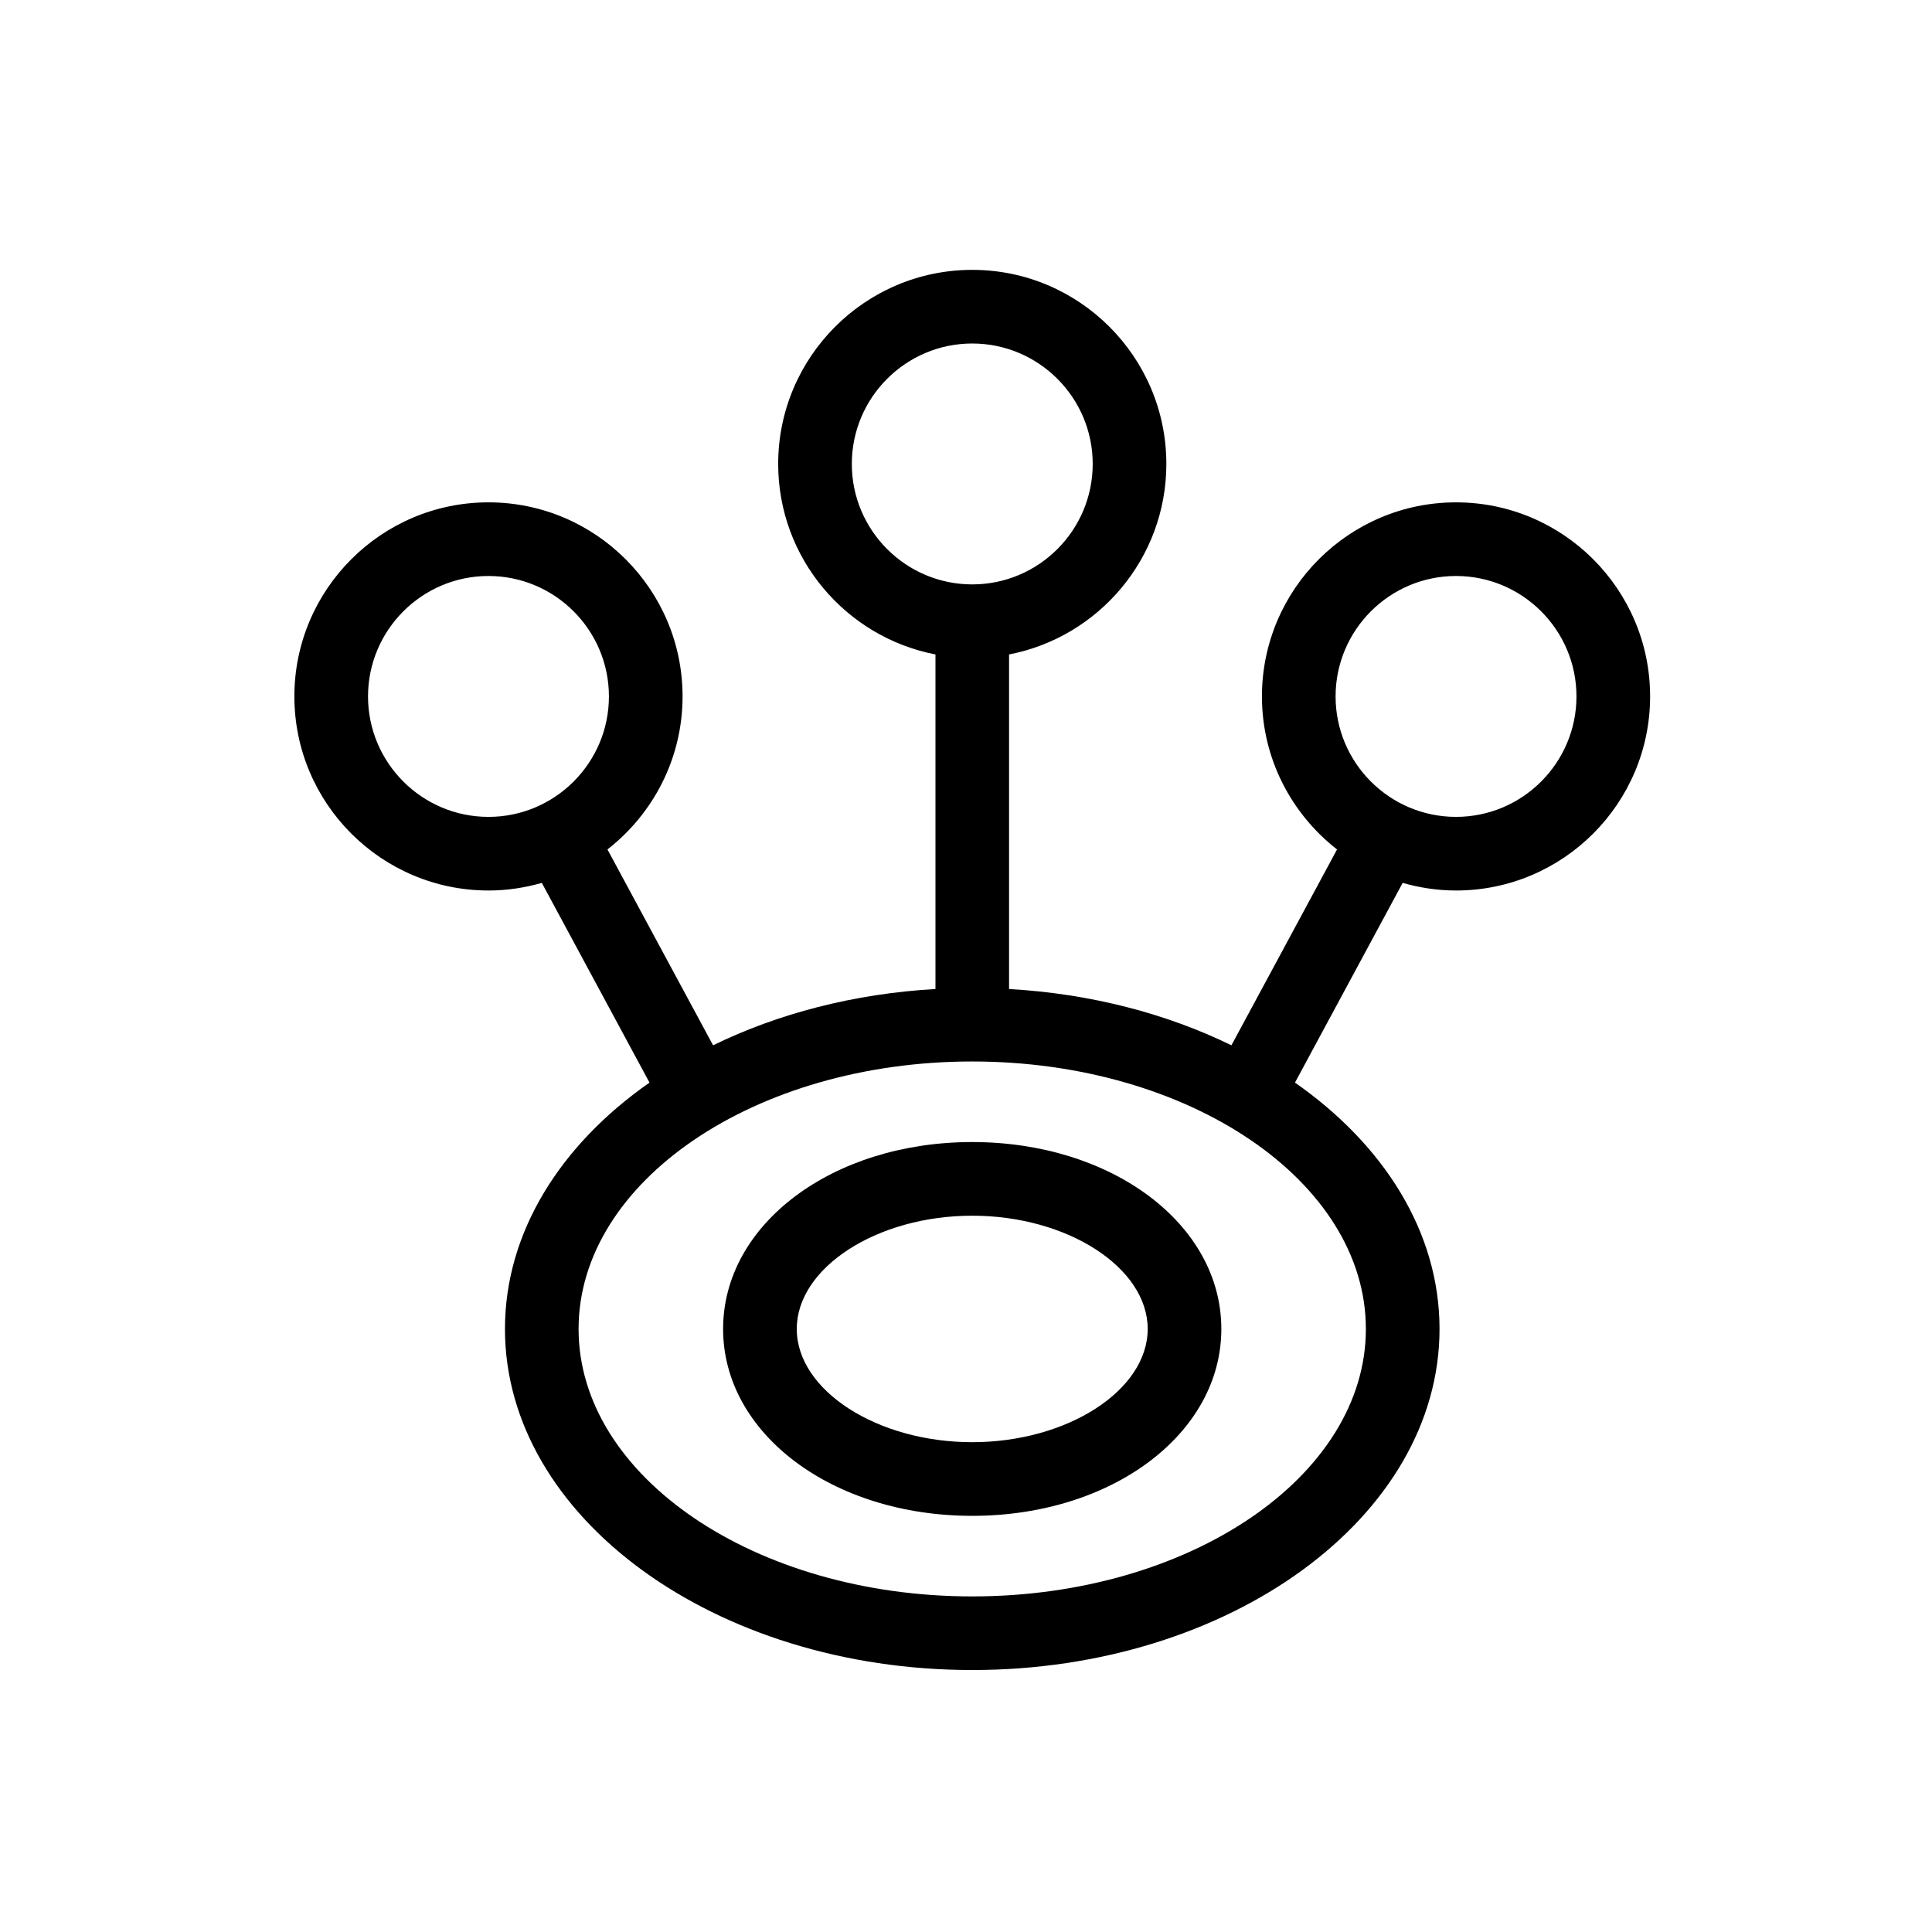
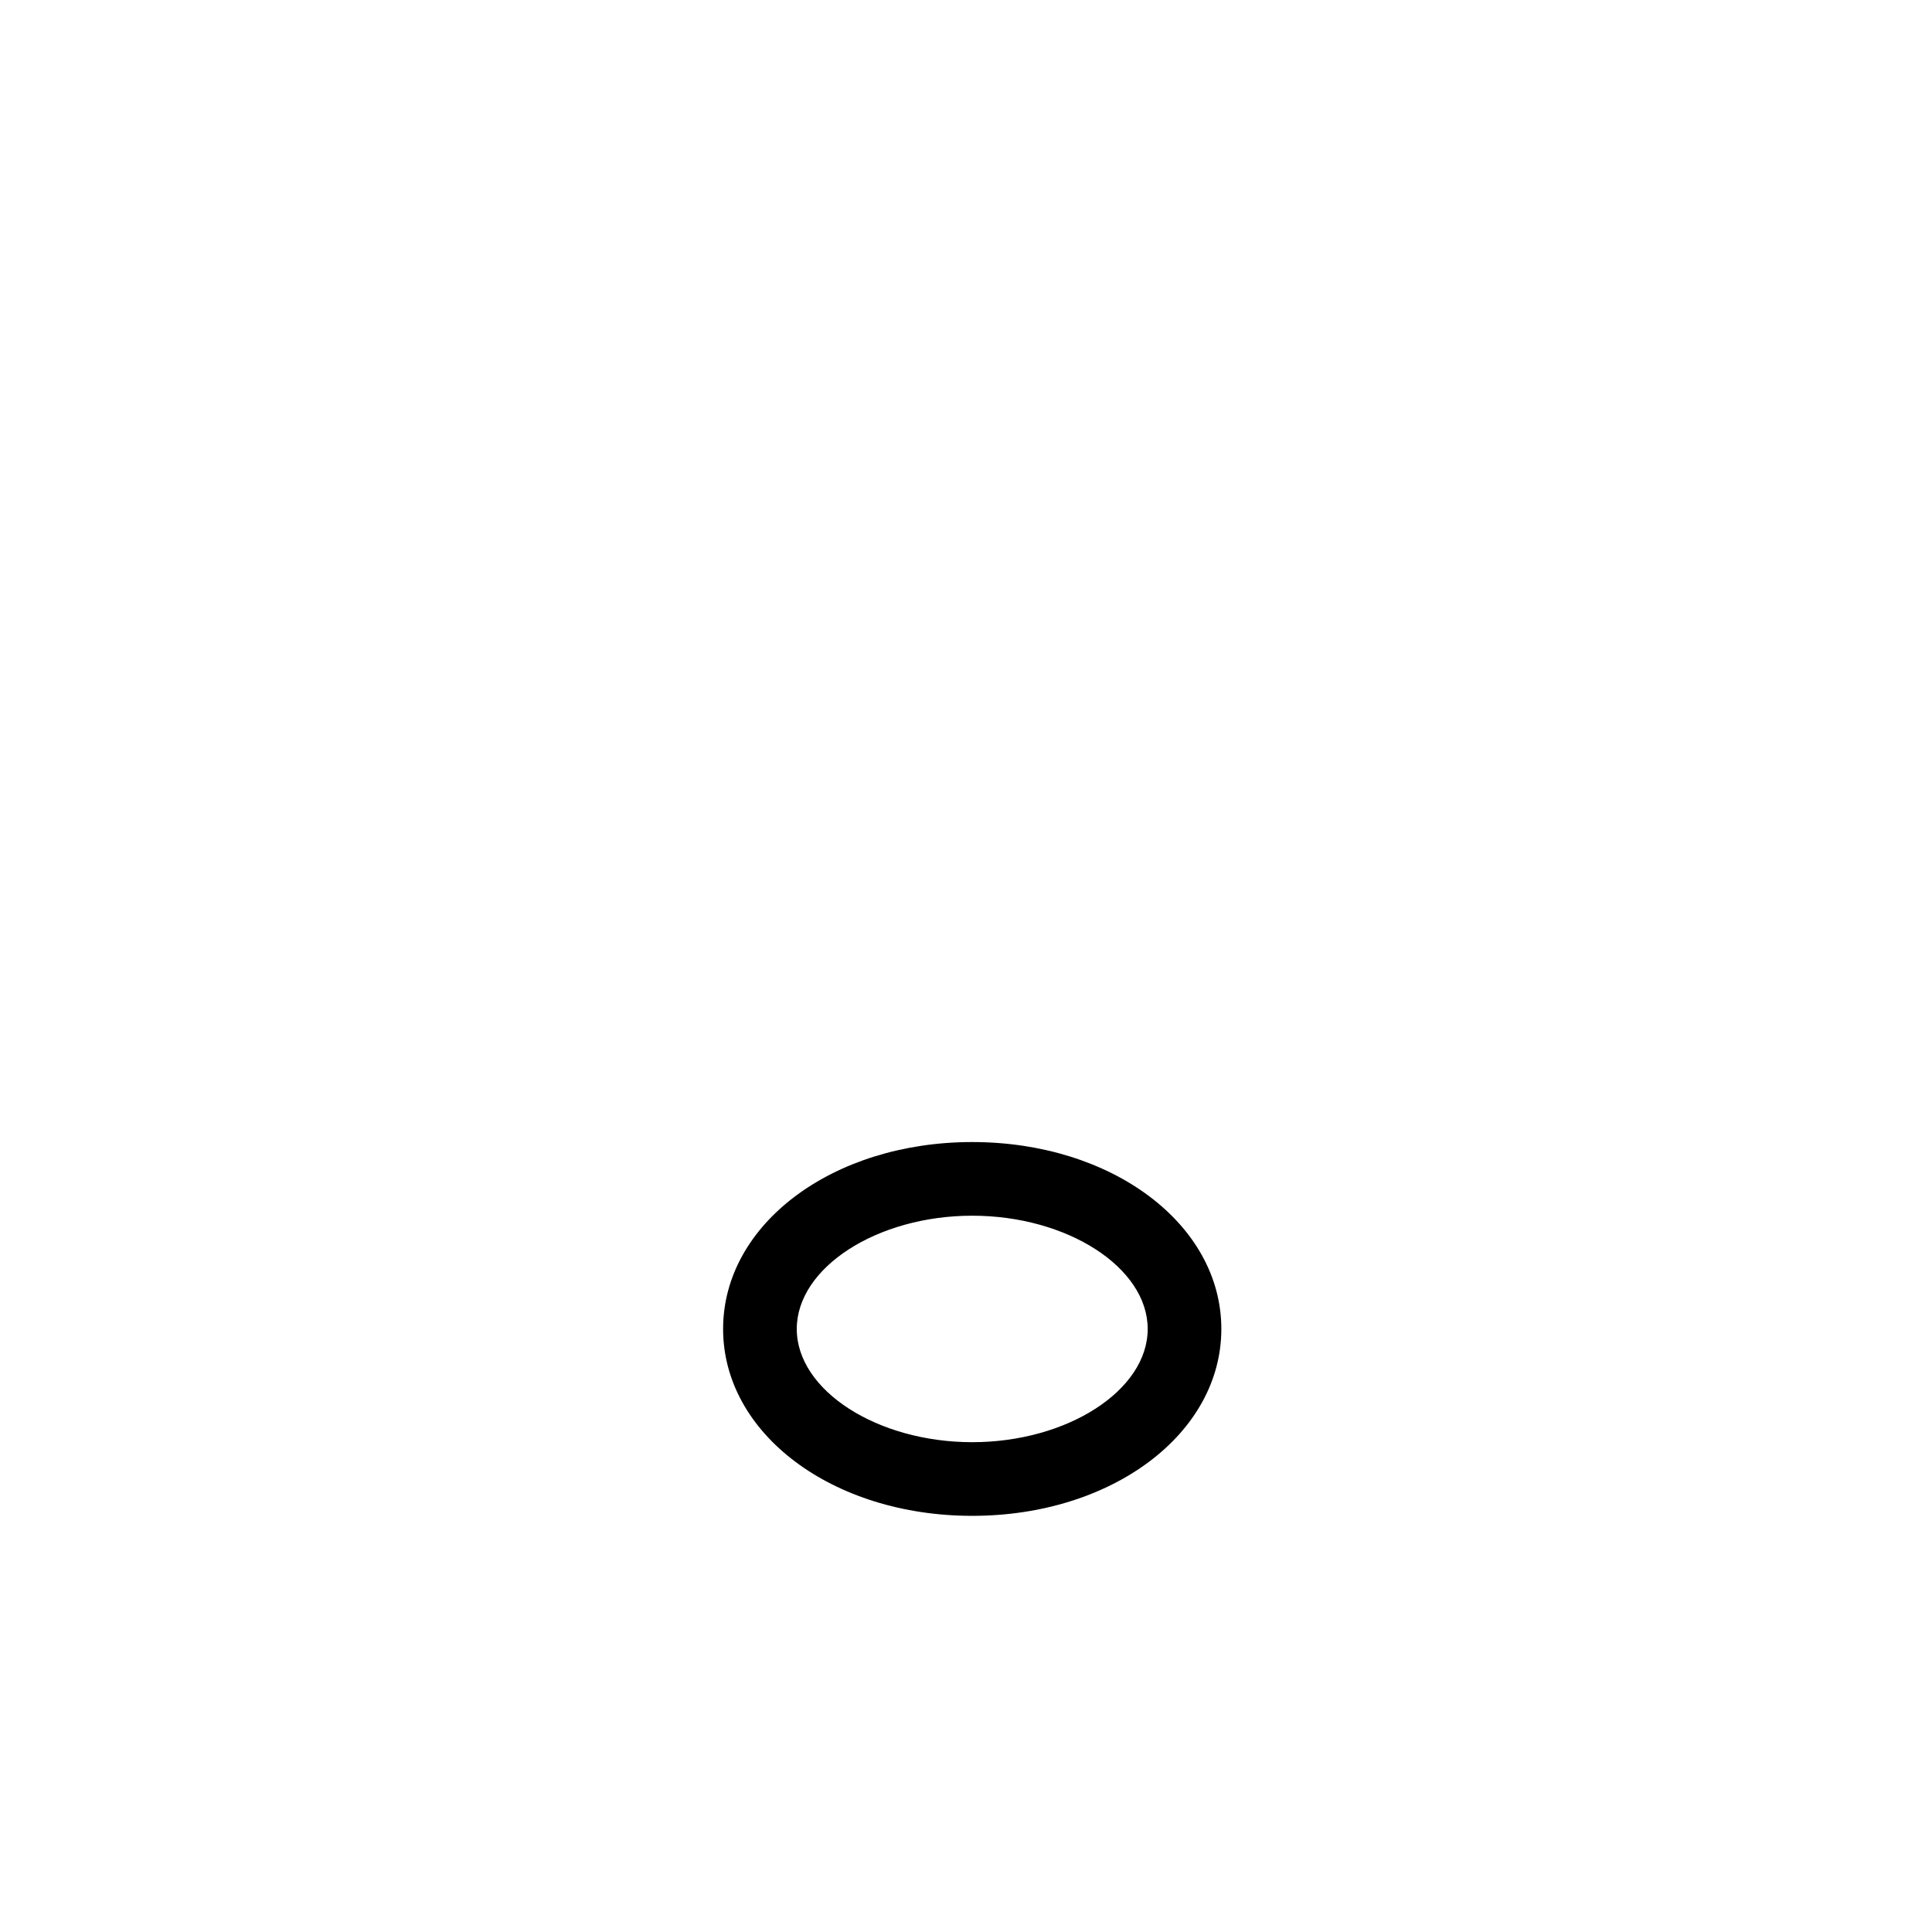
<svg xmlns="http://www.w3.org/2000/svg" fill="#000000" width="800px" height="800px" version="1.1" viewBox="144 144 512 512">
  <g>
    <path d="m335.63 496.19c0 27.766 28.996 49.523 66.016 49.523 37.02 0 66.02-21.758 66.02-49.523 0-27.777-29-49.535-66.02-49.535-37.016 0-66.016 21.758-66.016 49.535zm112.52 0c0 16.266-21.293 30.004-46.5 30.004-25.207 0-46.5-13.738-46.5-30.004 0-16.277 21.297-30.016 46.5-30.016 25.207-0.004 46.5 13.734 46.5 30.016z" />
-     <path d="m529.86 277.13c-28.359 0-51.434 23.07-51.434 51.434 0 16.477 7.82 31.129 19.902 40.551l-27.988 51.902c-17.121-8.367-37.246-13.68-58.926-14.918v-88.664c23.707-4.574 41.68-25.457 41.68-50.484 0-28.363-23.07-51.434-51.434-51.434s-51.434 23.074-51.434 51.434c0 25.023 17.969 45.906 41.68 50.484v88.664c-21.68 1.238-41.812 6.551-58.934 14.918l-27.992-51.906c12.086-9.422 19.906-24.074 19.906-40.551 0-28.359-23.074-51.434-51.434-51.434-28.363 0-51.441 23.07-51.441 51.434 0 28.359 23.078 51.434 51.441 51.434 4.906 0 9.633-0.73 14.133-2.023l28.539 52.93c-23.574 16.473-38.305 39.637-38.305 65.285 0 49.84 55.551 90.391 123.83 90.391 68.285 0 123.84-40.551 123.84-90.391 0-25.648-14.727-48.812-38.309-65.285l28.539-52.93c4.504 1.289 9.23 2.023 14.137 2.023 28.367 0 51.438-23.074 51.438-51.434 0.004-28.359-23.07-51.43-51.434-51.43zm-288.33 51.434c0-17.602 14.32-31.918 31.922-31.918 17.598 0 31.918 14.316 31.918 31.918 0 17.598-14.316 31.918-31.918 31.918-17.602 0-31.922-14.32-31.922-31.918zm128.21-61.613c0-17.602 14.316-31.918 31.918-31.918 17.602 0 31.922 14.32 31.922 31.918 0 17.602-14.32 31.922-31.922 31.922-17.602 0-31.918-14.32-31.918-31.922zm136.23 229.24c0 39.078-46.797 70.875-104.32 70.875-57.52 0-104.32-31.797-104.32-70.875 0-39.086 46.797-70.887 104.32-70.887 57.523 0 104.32 31.801 104.32 70.887zm23.887-135.71c-17.598 0-31.914-14.32-31.914-31.918 0-17.602 14.316-31.918 31.914-31.918 17.598 0 31.922 14.316 31.922 31.918 0 17.598-14.324 31.918-31.922 31.918z" />
  </g>
</svg>